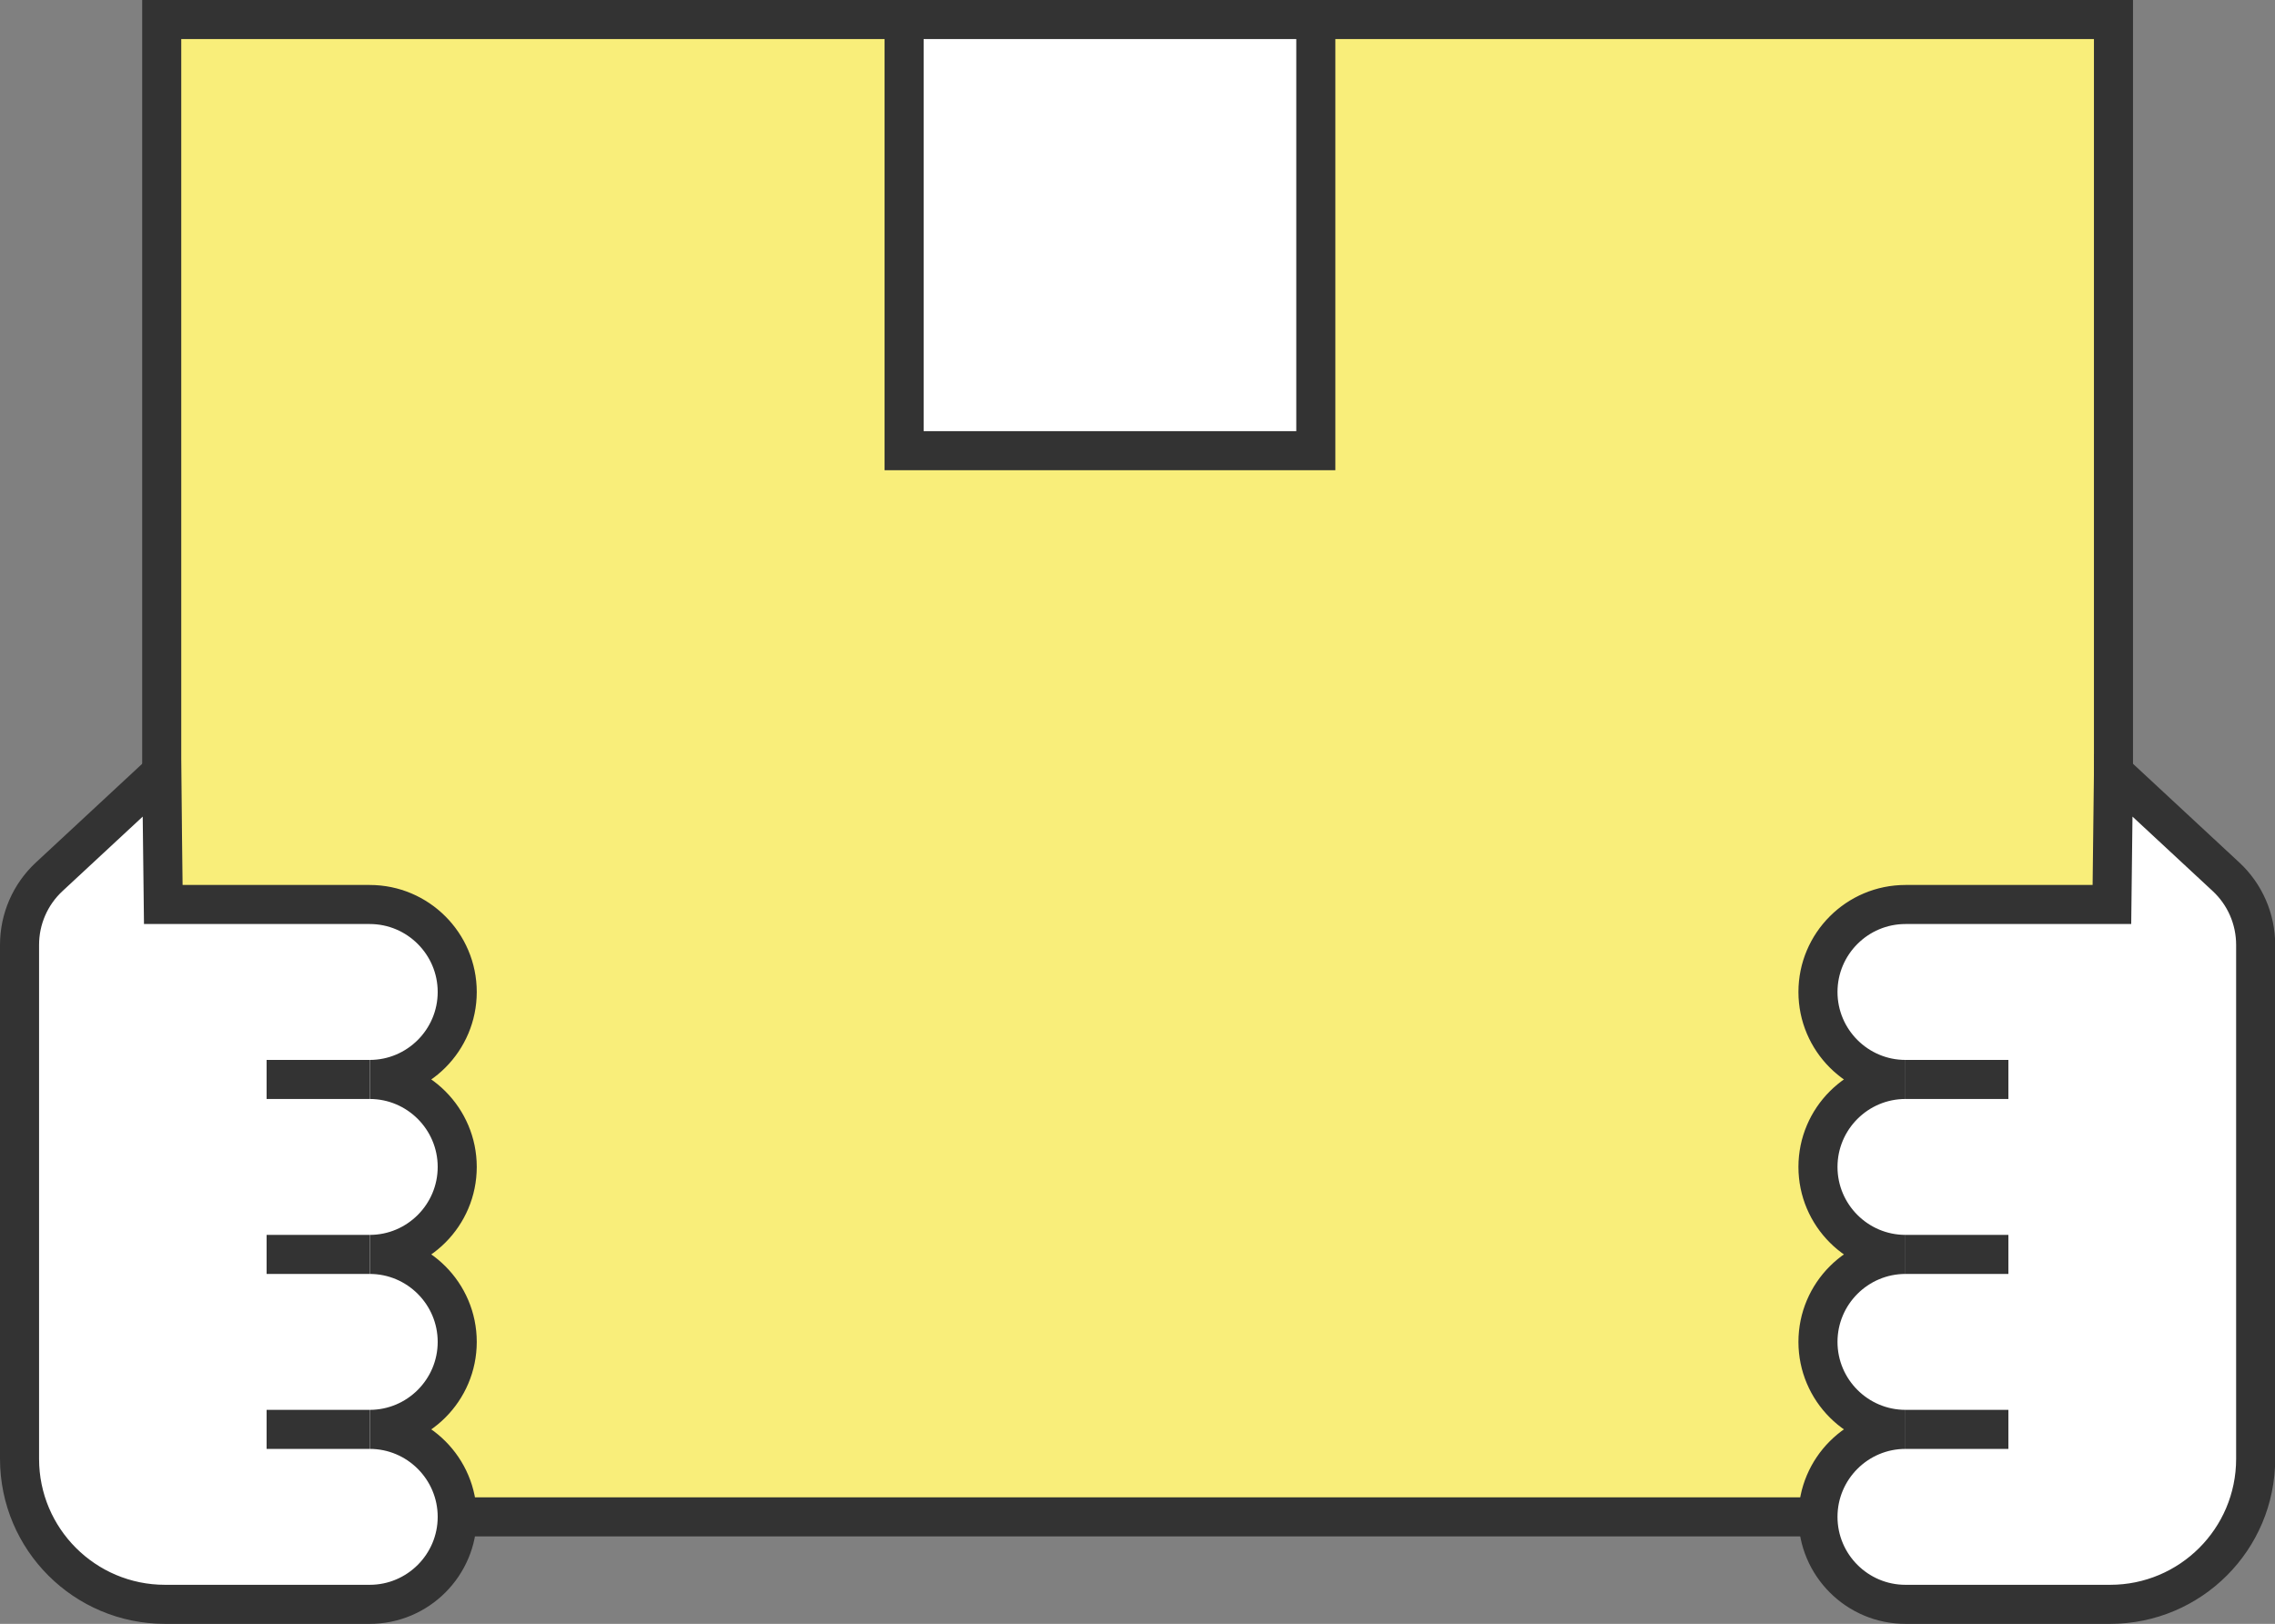
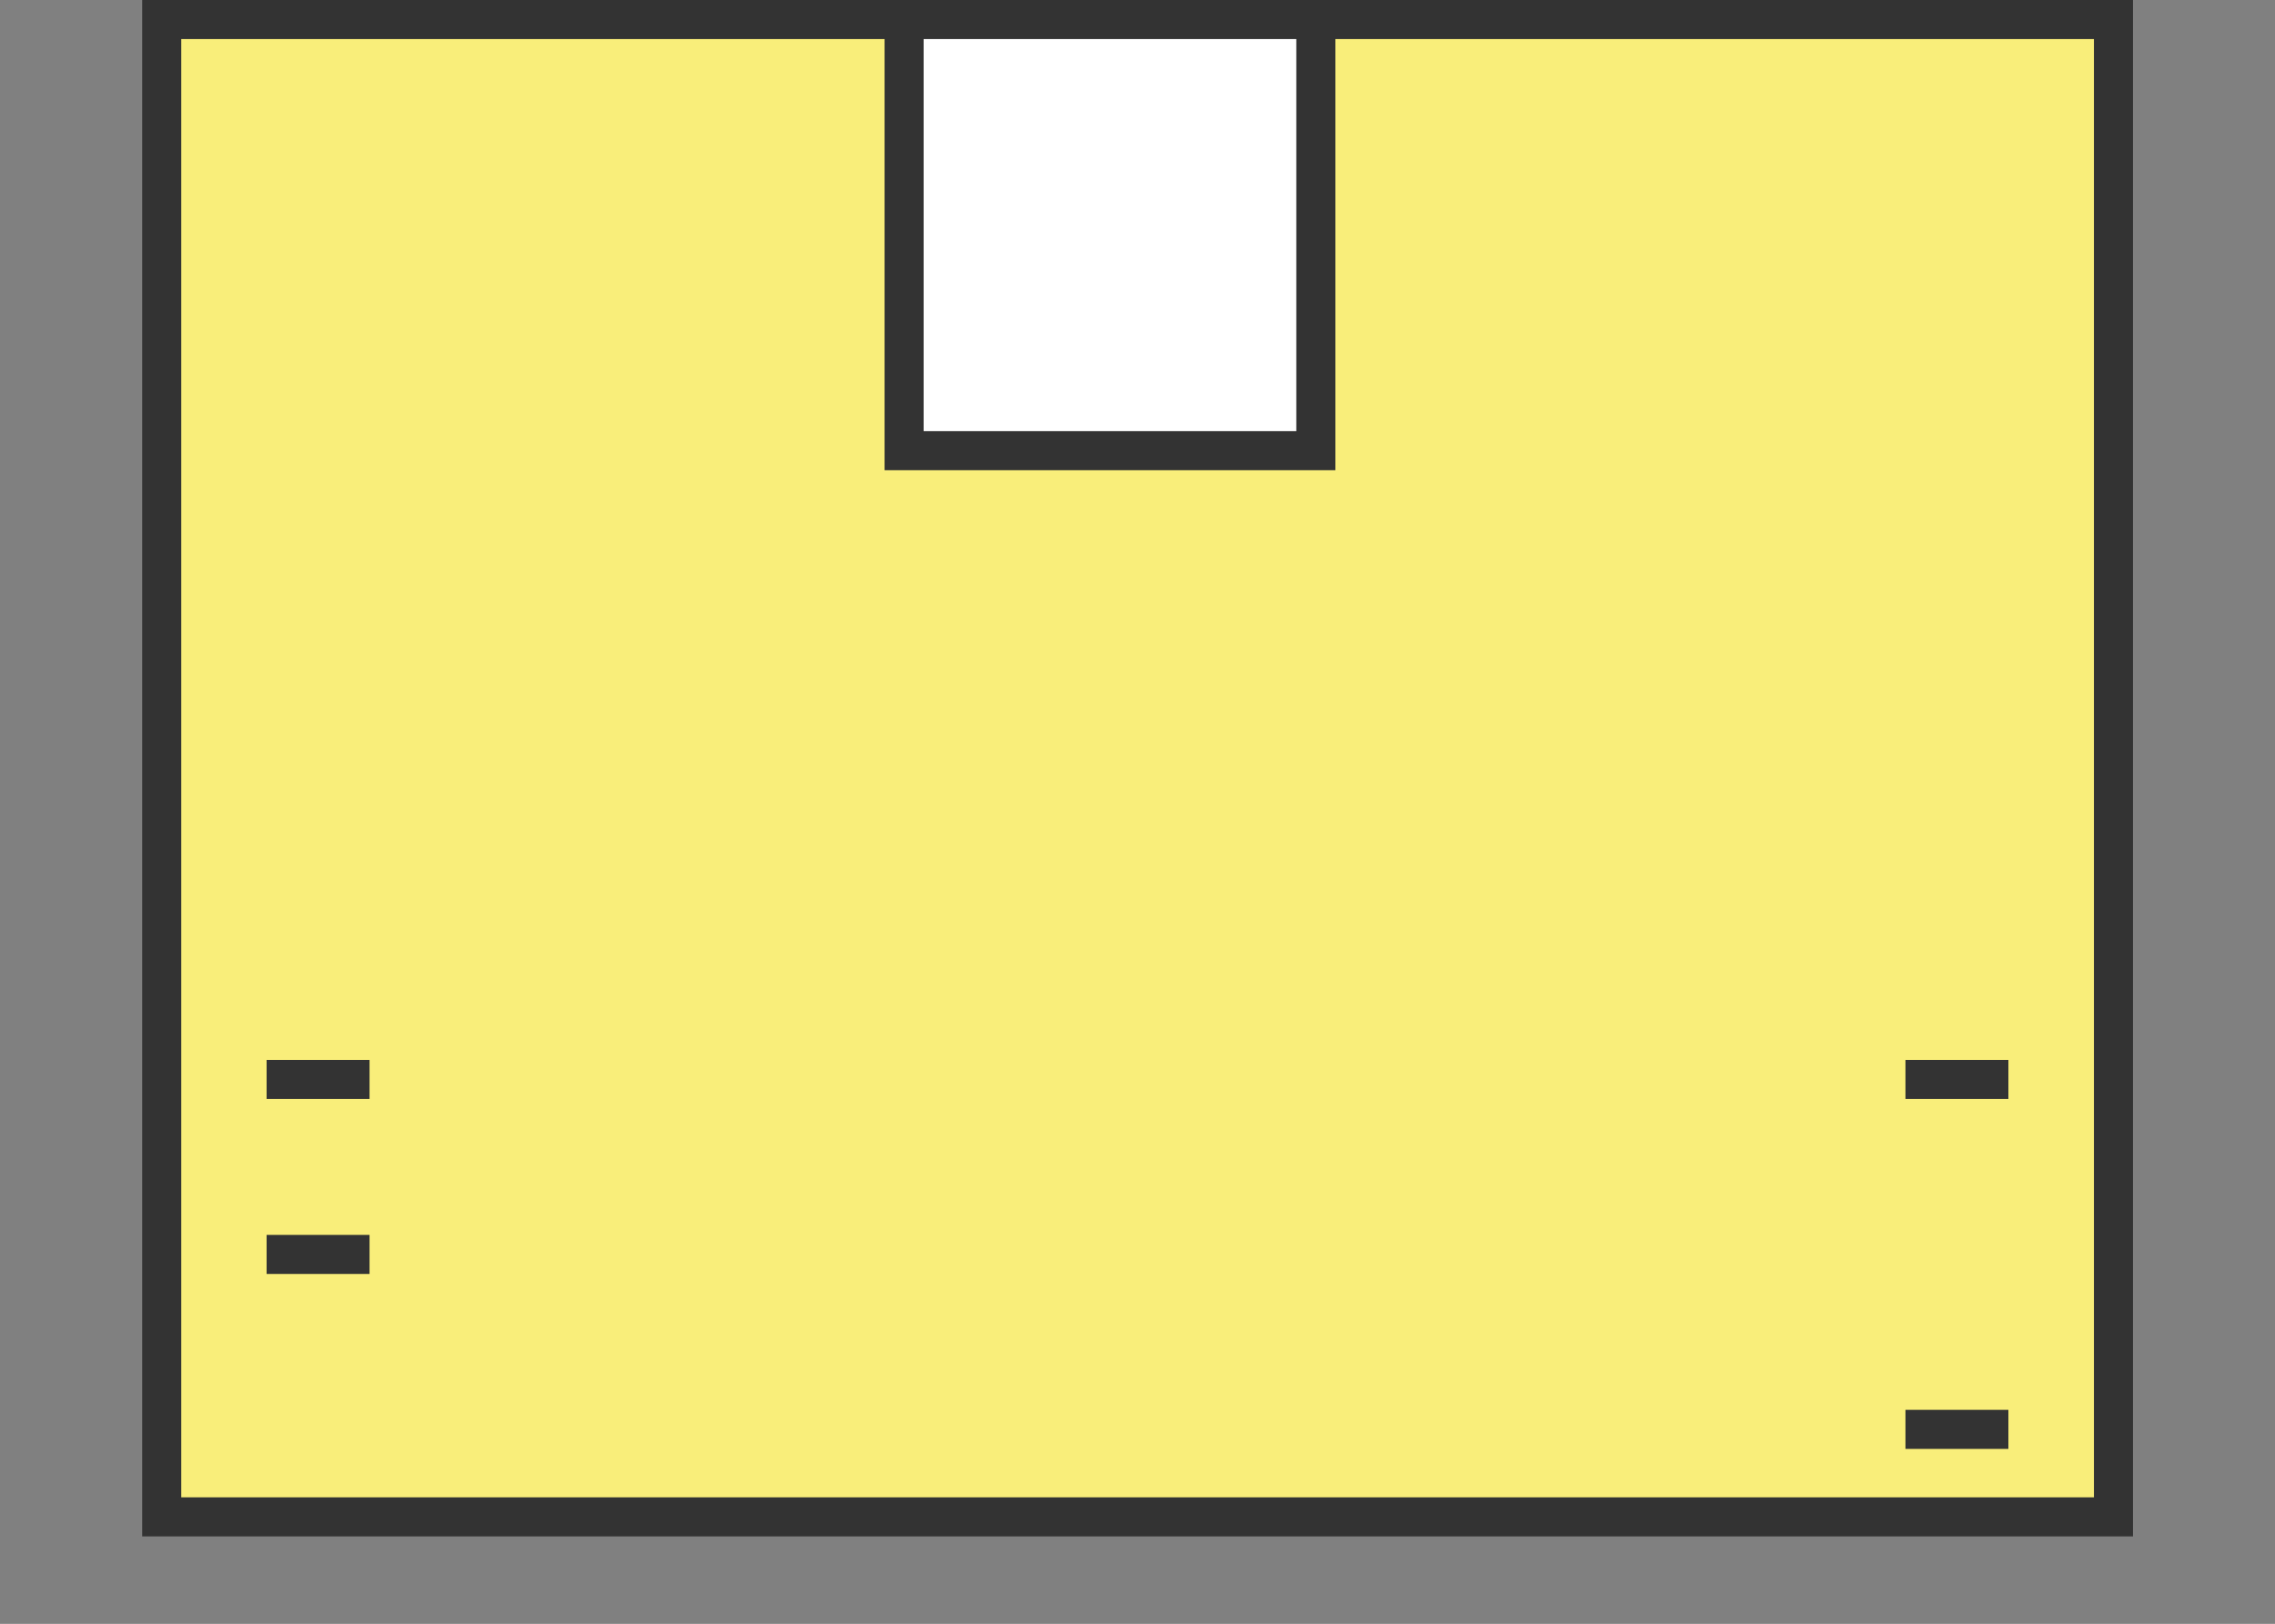
<svg xmlns="http://www.w3.org/2000/svg" id="Layer_1" viewBox="0 0 116.48 83.16">
  <rect x="0" y="0" width="116.48" height="83.16" fill="#808080" stroke="none" />
  <defs>
    <style>.cls-1{fill:#f9ee7a;}.cls-1,.cls-2{stroke:#333;stroke-miterlimit:10;stroke-width:2px;}.cls-2{fill:#fff;}</style>
  </defs>
  <rect class="cls-1" x="8.28" y="1" width="99.93" height="76.68" />
-   <path class="cls-2" d="m108.21,39.56l-.08,6.76h-10.57c-2.47,0-4.48,2.01-4.48,4.48h0c0,2.47,2.01,4.48,4.48,4.48-2.47,0-4.48,2.01-4.48,4.48h0c0,2.47,2.01,4.48,4.48,4.48-2.47,0-4.48,2.01-4.48,4.48h0c0,2.47,2.01,4.48,4.48,4.48-2.47,0-4.48,2.01-4.48,4.48h0c0,2.47,2.01,4.48,4.48,4.48h10.48c4.11,0,7.45-3.33,7.45-7.45v-26.32c0-1.33-.55-2.59-1.52-3.49l-5.75-5.34Z" />
  <line class="cls-2" x1="97.56" y1="55.28" x2="102.83" y2="55.28" />
-   <line class="cls-2" x1="97.56" y1="64.24" x2="102.83" y2="64.24" />
  <line class="cls-2" x1="97.56" y1="73.2" x2="102.83" y2="73.2" />
-   <path class="cls-2" d="m8.28,39.56l.08,6.76h10.57c2.47,0,4.48,2.01,4.48,4.48h0c0,2.47-2.01,4.48-4.48,4.48,2.47,0,4.48,2.01,4.48,4.48h0c0,2.47-2.01,4.48-4.48,4.48,2.47,0,4.48,2.01,4.48,4.48h0c0,2.47-2.01,4.48-4.48,4.48,2.47,0,4.48,2.01,4.48,4.48h0c0,2.47-2.01,4.48-4.48,4.48h-10.48c-4.11,0-7.45-3.33-7.45-7.45v-26.32c0-1.33.55-2.59,1.52-3.49l5.75-5.34Z" />
  <line class="cls-2" x1="18.92" y1="55.28" x2="13.65" y2="55.28" />
  <line class="cls-2" x1="18.92" y1="64.24" x2="13.65" y2="64.24" />
-   <line class="cls-2" x1="18.92" y1="73.2" x2="13.65" y2="73.2" />
  <rect class="cls-2" x="46.29" y="1" width="21.08" height="22.08" />
</svg>